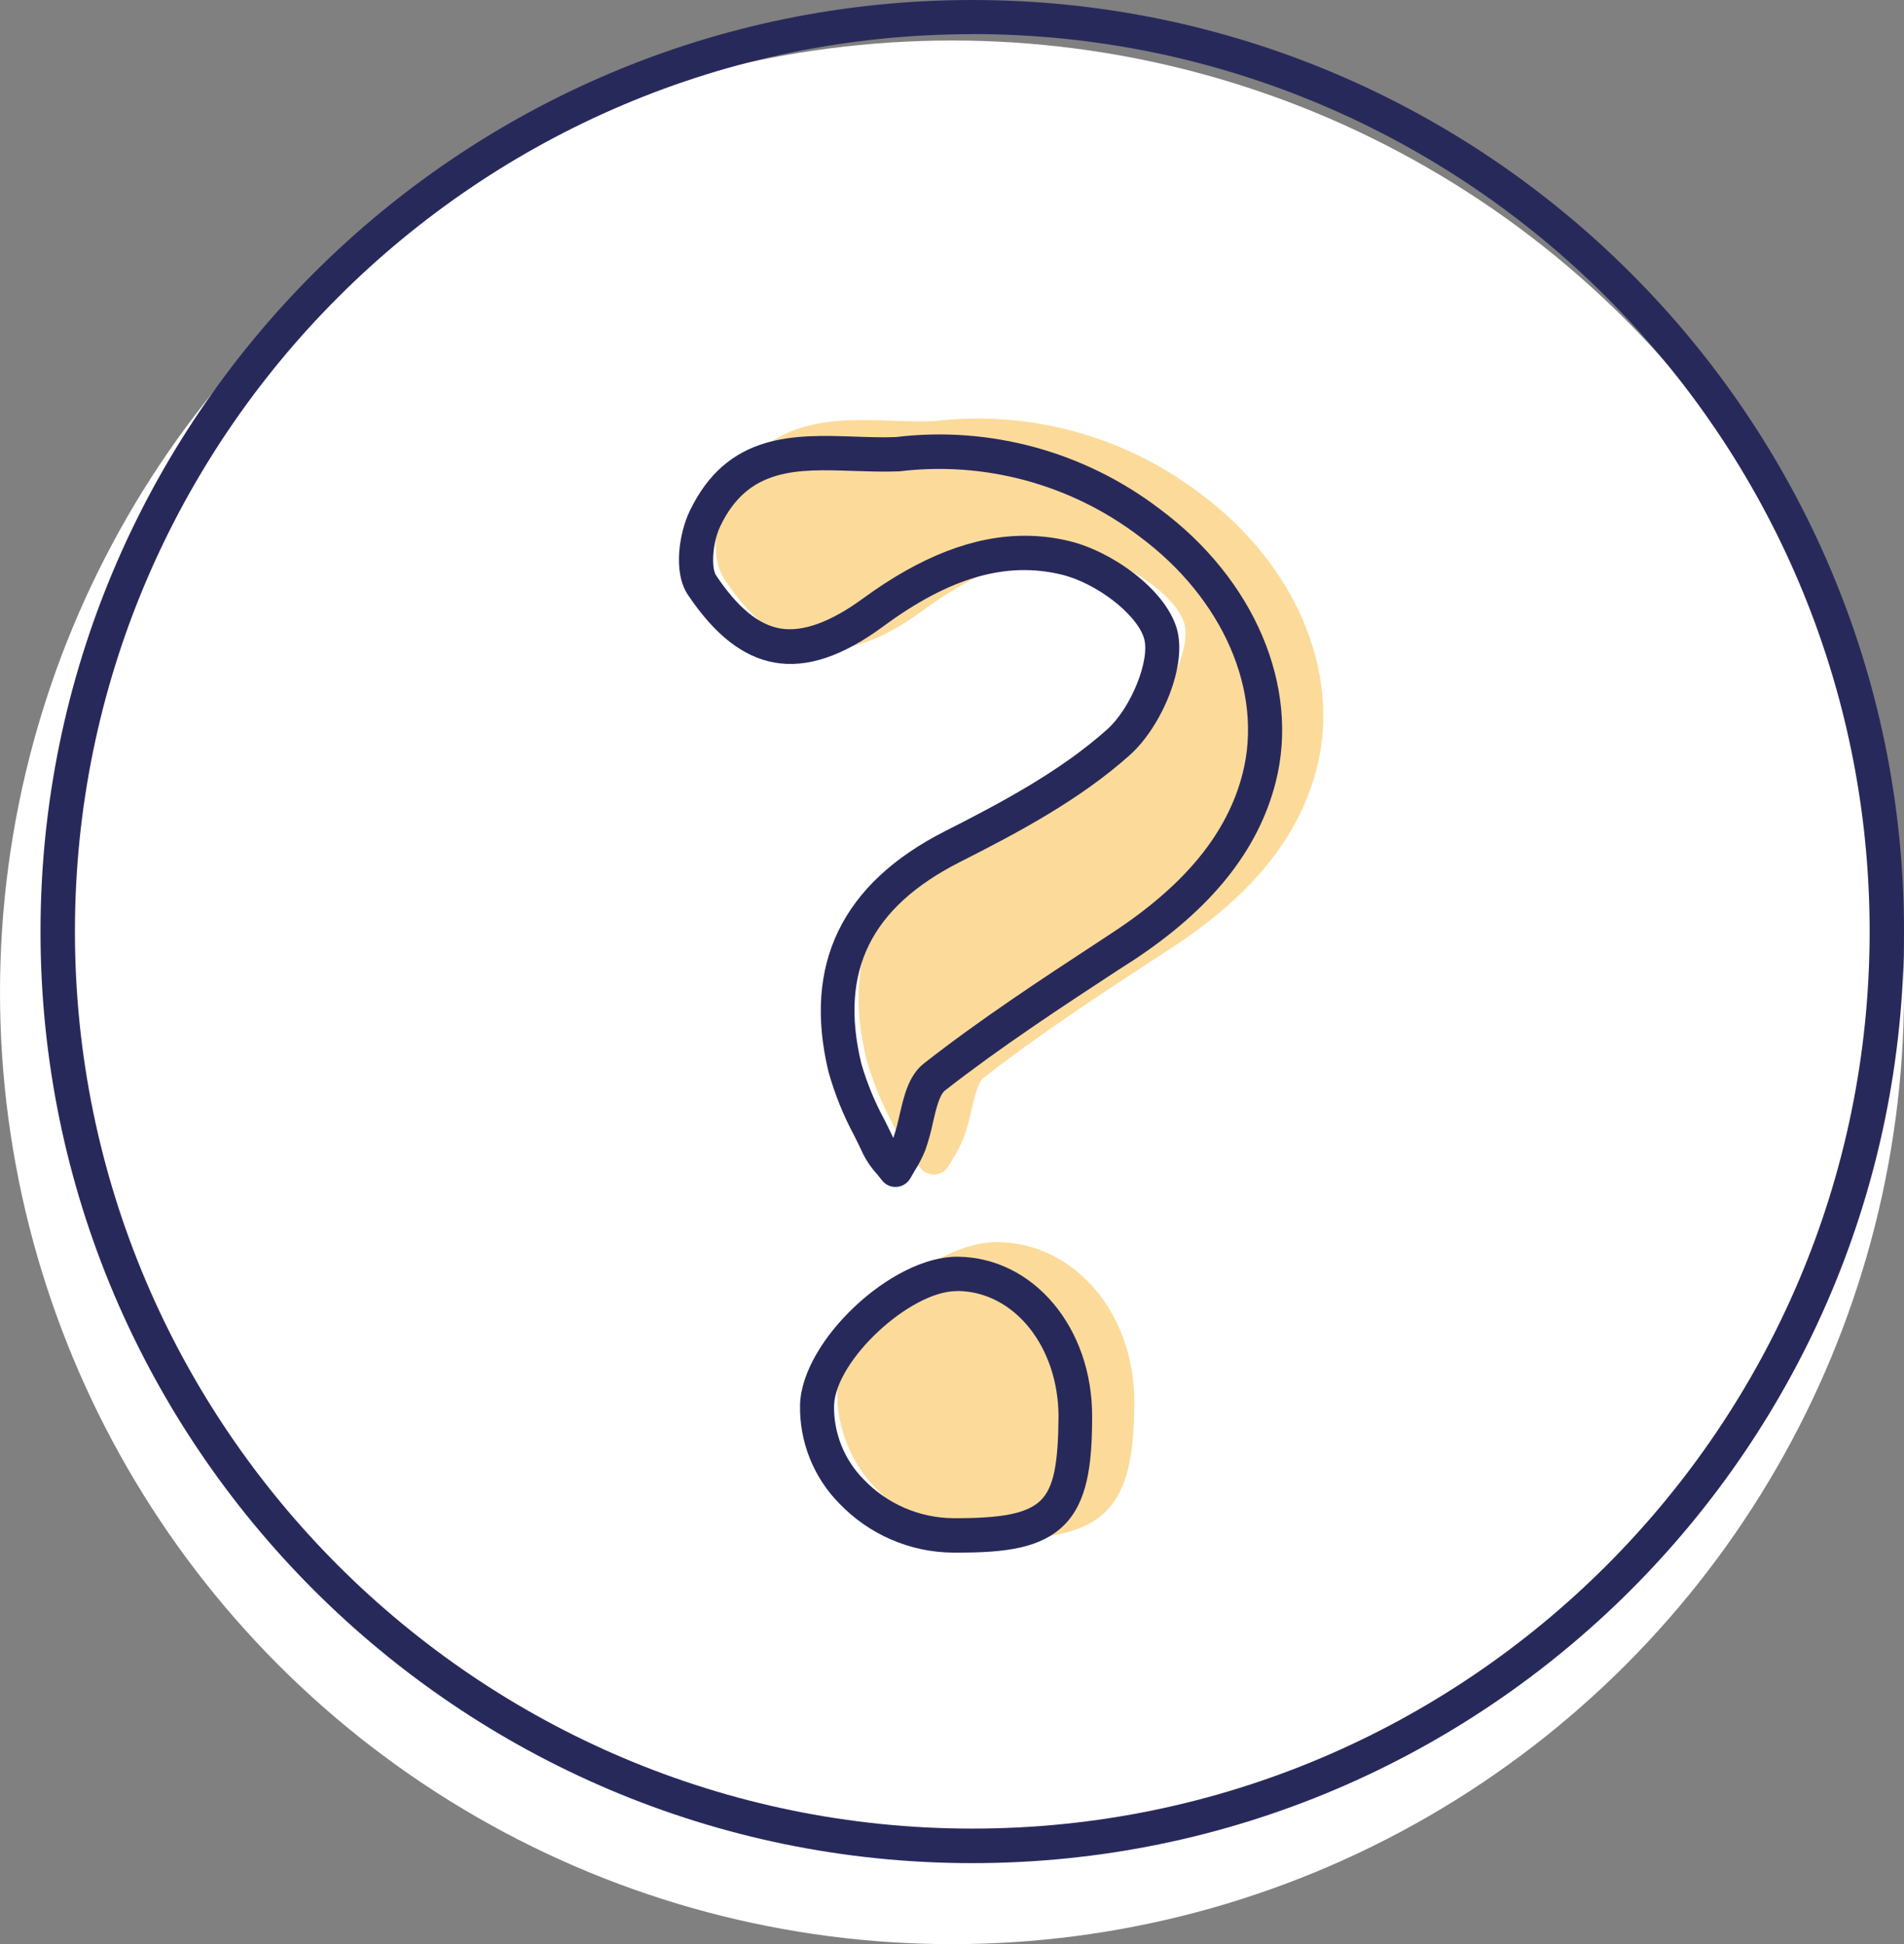
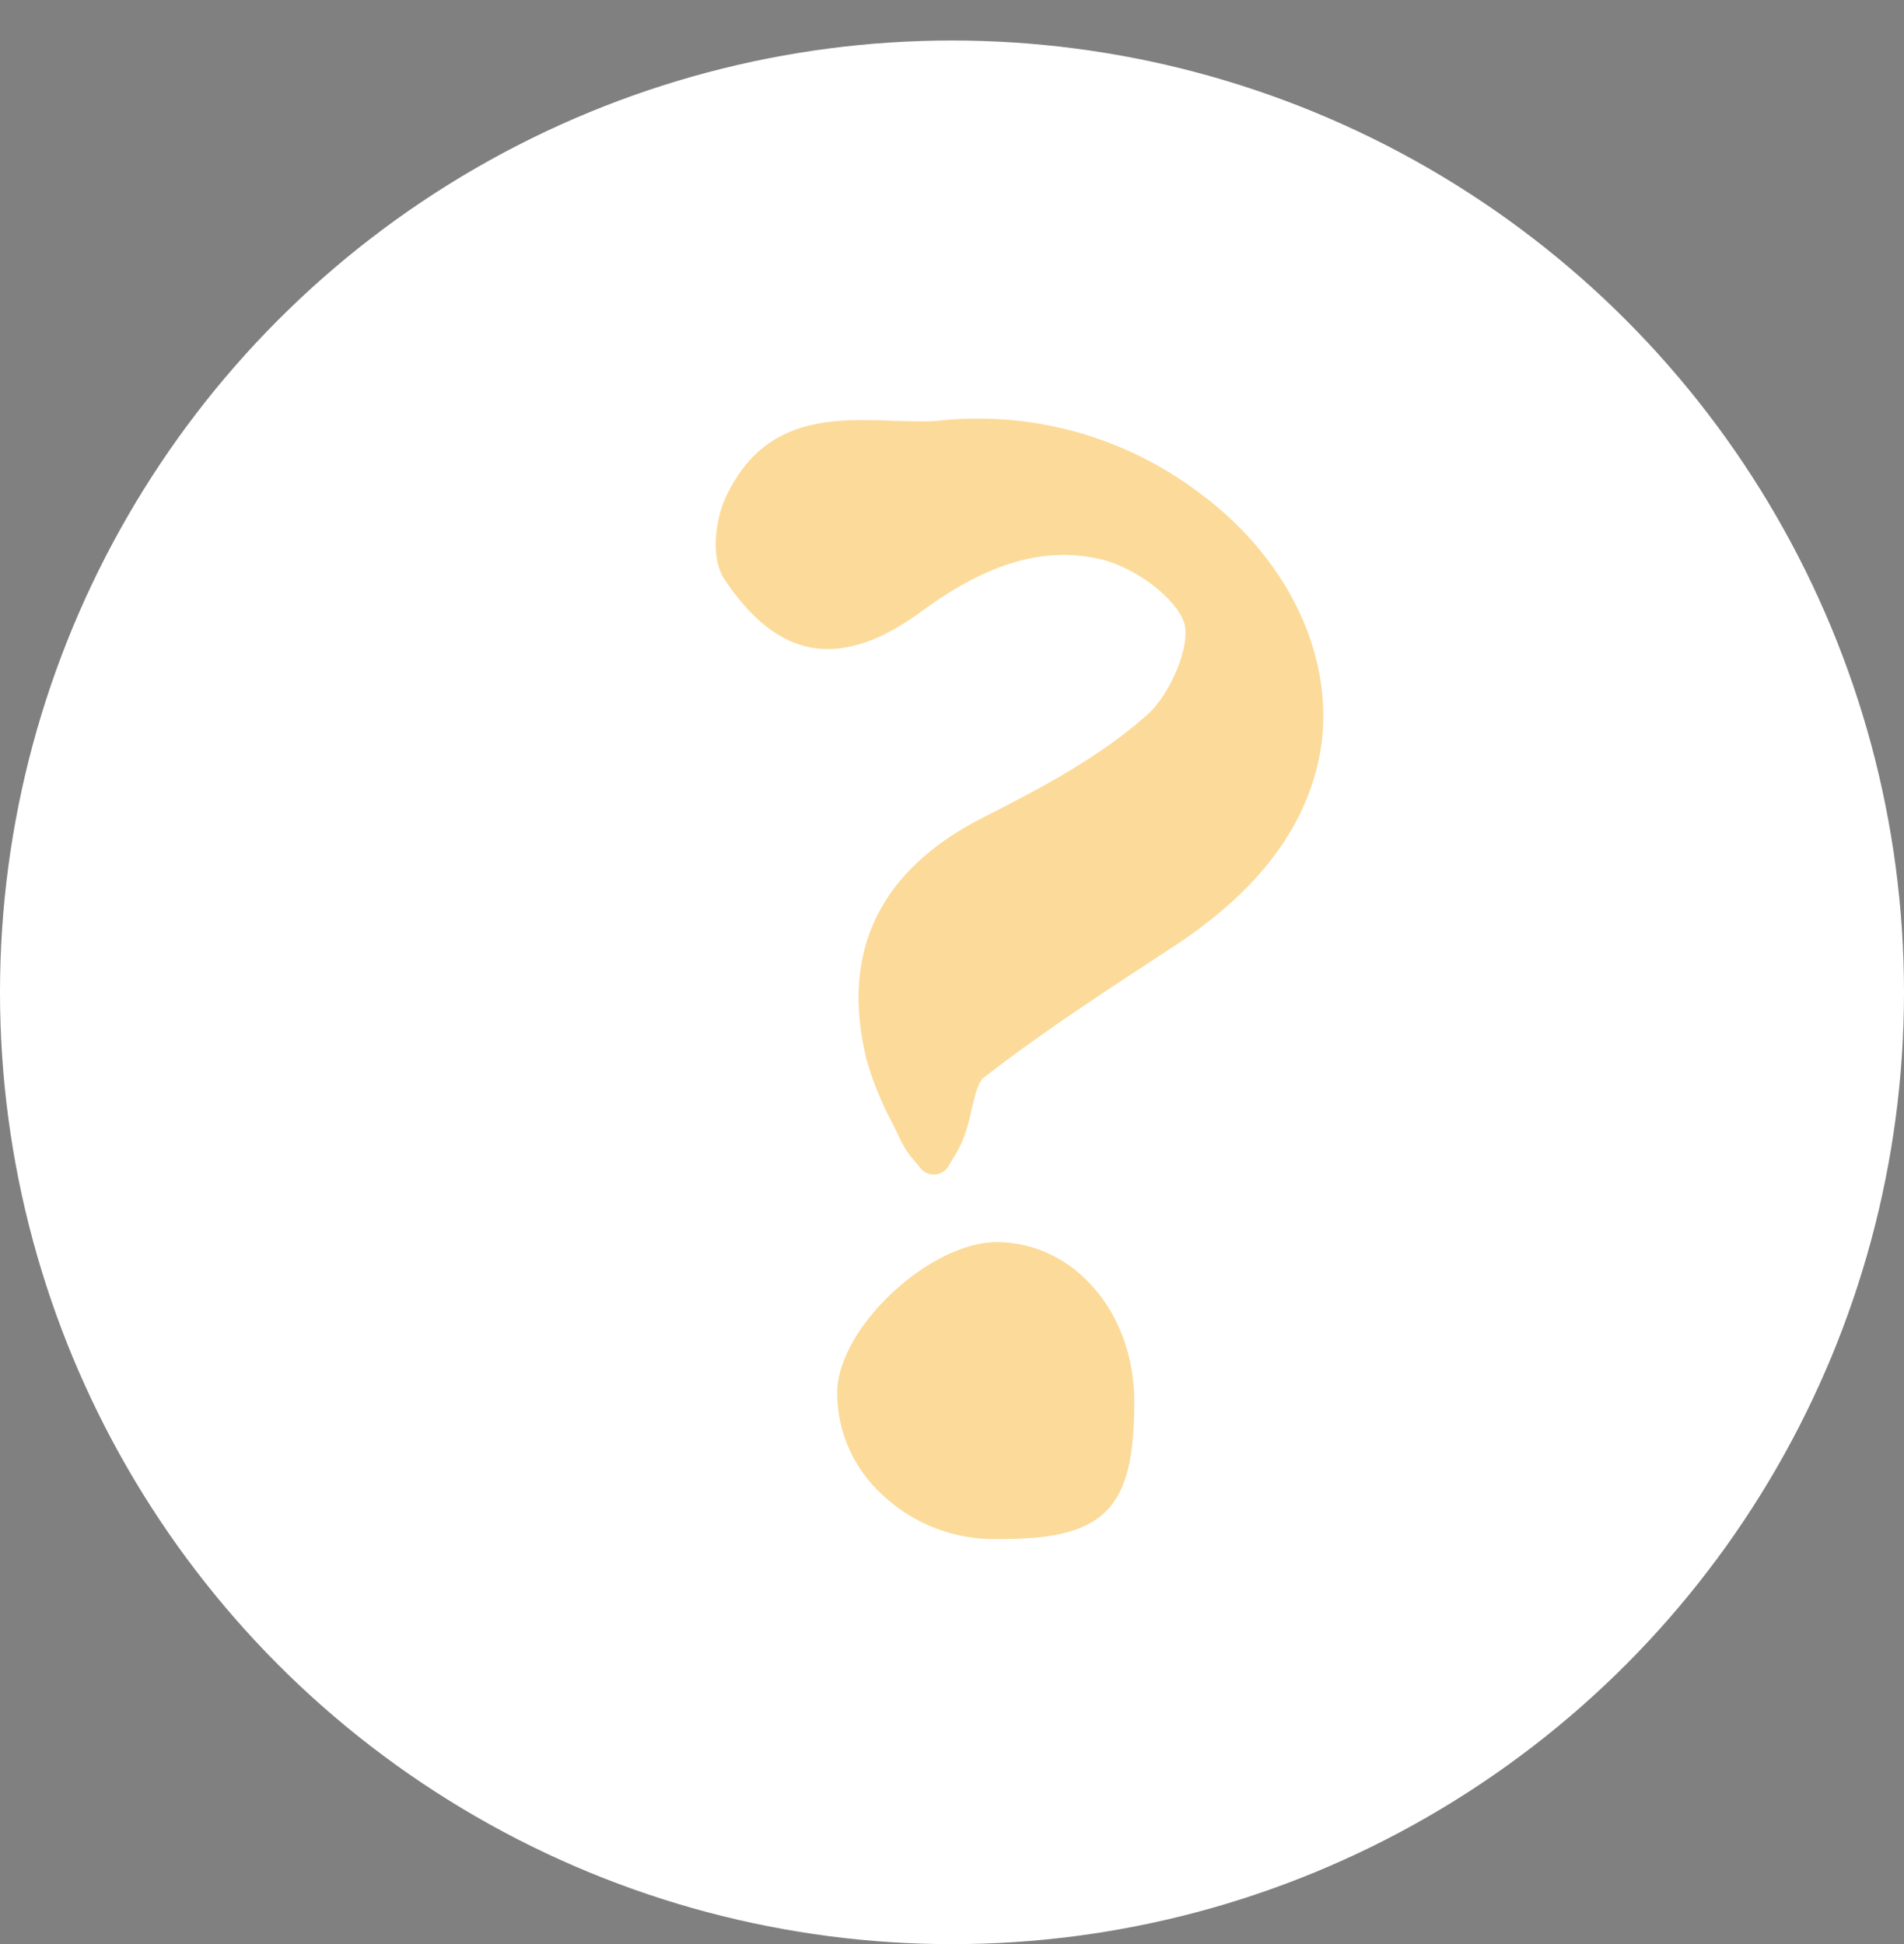
<svg xmlns="http://www.w3.org/2000/svg" width="141" height="144">
  <rect width="100%" height="100%" fill="#808080" stroke="none" />
  <g fill-rule="nonzero" fill="none">
    <circle fill="#FFF" cx="70.5" cy="73.5" r="70.5" />
-     <path d="M72.002 138C33.955 138 3 107.049 3 69 3 30.951 33.955 0 72.002 0 110.05 0 141 30.951 141 69c0 38.049-30.95 69-68.998 69zm0-135.468c-36.649 0-66.453 29.818-66.453 66.455 0 36.637 29.817 66.455 66.453 66.455 36.636 0 66.453-29.818 66.453-66.455 0-36.637-29.804-66.463-66.453-66.463v.009z" fill="#28295B" />
    <path d="M88.825 36.51c-5.625-4.253-12.664-6.157-19.65-5.315-.99.044-2.001 0-3.052-.031-4.473-.154-9.535-.329-12.343 5.583-.737 1.545-1.256 4.485-.118 6.184 2.001 2.984 4.12 4.635 6.466 5.047 2.346.413 5.07-.439 8.135-2.708 4.931-3.621 9.156-4.828 13.293-3.836 2.59.628 5.576 2.919 6.139 4.714.497 1.589-.964 5.21-2.742 6.798-3.488 3.112-7.878 5.442-12.077 7.566-7.717 3.897-10.651 9.928-8.72 17.915.463 1.649 1.107 3.242 1.918 4.749.231.465.458.93.676 1.396.27.528.609 1.018 1.007 1.457.131.154.262.307.379.465.242.318.618.505 1.016.505h.092c.428-.031.811-.277 1.02-.654.1-.184.214-.369.318-.549.31-.483.575-.994.789-1.527.235-.661.424-1.337.567-2.023.222-.974.48-2.08.911-2.423 4.137-3.226 8.641-6.166 12.992-9.015l.981-.641c5.899-3.858 9.4-8.203 10.699-13.285 1.805-7.141-1.604-15.137-8.698-20.373zM73.883 92h-.062c-4.937 0-11.656 6.231-11.819 10.985-.058 2.749 1.008 5.403 2.953 7.354 2.239 2.31 5.314 3.629 8.537 3.662h.44c3.542 0 6.257-.377 7.956-2.048 1.699-1.671 2.099-4.446 2.112-8.02C84.052 97.302 79.59 92.057 73.883 92z" fill="#FCDB9A" />
    <g fill="#28295B">
-       <path d="M66.312 87.916c-.394.001-.766-.185-1.004-.502-.121-.157-.251-.31-.376-.463-.397-.437-.734-.924-1.004-1.45-.212-.463-.433-.926-.671-1.389-.805-1.5-1.444-3.085-1.904-4.727-1.913-7.951.995-13.953 8.654-17.832 4.167-2.114 8.528-4.434 11.99-7.531 1.765-1.581 3.211-5.185 2.717-6.767-.558-1.787-3.522-4.067-6.092-4.692-4.111-1-8.299.214-13.193 3.818-3.029 2.237-5.681 3.119-8.074 2.695-2.328-.411-4.426-2.053-6.417-5.024-1.129-1.691-.614-4.617.117-6.155 2.787-5.884 7.81-5.71 12.25-5.557 1.064.035 2.073.074 3.05.031 6.935-.834 13.921 1.067 19.501 5.308 7.04 5.212 10.424 13.171 8.611 20.274-1.298 5.059-4.76 9.383-10.614 13.223l-.969.62c-4.327 2.835-8.788 5.762-12.899 8.973-.433.341-.679 1.442-.904 2.411-.142.683-.329 1.356-.558 2.014-.216.529-.478 1.038-.783 1.52-.108.179-.216.363-.316.546-.209.375-.591.62-1.017.651l-.095.004zm9.58-48.232c1.118-.001 2.232.133 3.319.398 3.089.751 7.005 3.495 7.914 6.404.865 2.796-1.138 7.374-3.462 9.445-3.691 3.298-8.221 5.714-12.548 7.902-6.646 3.368-8.978 8.117-7.33 14.949.424 1.457 1.004 2.864 1.731 4.194.216.437.433.874.636 1.311.188-.55.341-1.112.459-1.682.338-1.455.679-2.957 1.822-3.849C72.621 75.479 77.134 72.521 81.5 69.66l.974-.642c5.296-3.495 8.42-7.308 9.545-11.72 1.553-6.085-1.454-12.987-7.659-17.579-5.089-3.857-11.458-5.579-17.775-4.805h-.082c-1.09.044-2.207 0-3.288-.031-4.193-.144-7.81-.266-9.883 4.111-.584 1.232-.666 3.084-.303 3.626C54.612 44.987 56.17 46.276 57.788 46.551c1.618.275 3.691-.437 6.149-2.245 4.236-3.088 8.161-4.622 11.955-4.622zM70.986 115h-.433c-3.173-.029-6.203-1.343-8.407-3.648-1.913-1.942-2.96-4.587-2.899-7.326.156-4.735 6.763-10.943 11.618-10.943H70.925c5.625.057 9.995 5.281 9.952 11.891 0 3.56-.368 6.286-2.077 7.99C77.091 114.668 74.473 115 70.986 115zm-.134-19.37c-3.462 0-8.978 5.124-9.087 8.479-.033 2.05.761 4.025 2.198 5.474 1.733 1.81 4.114 2.842 6.607 2.866 3.626.022 5.508-.349 6.49-1.311.982-.961 1.298-2.722 1.328-6.19 0-5.185-3.267-9.283-7.473-9.327l-.065.009z" />
-     </g>
+       </g>
  </g>
</svg>